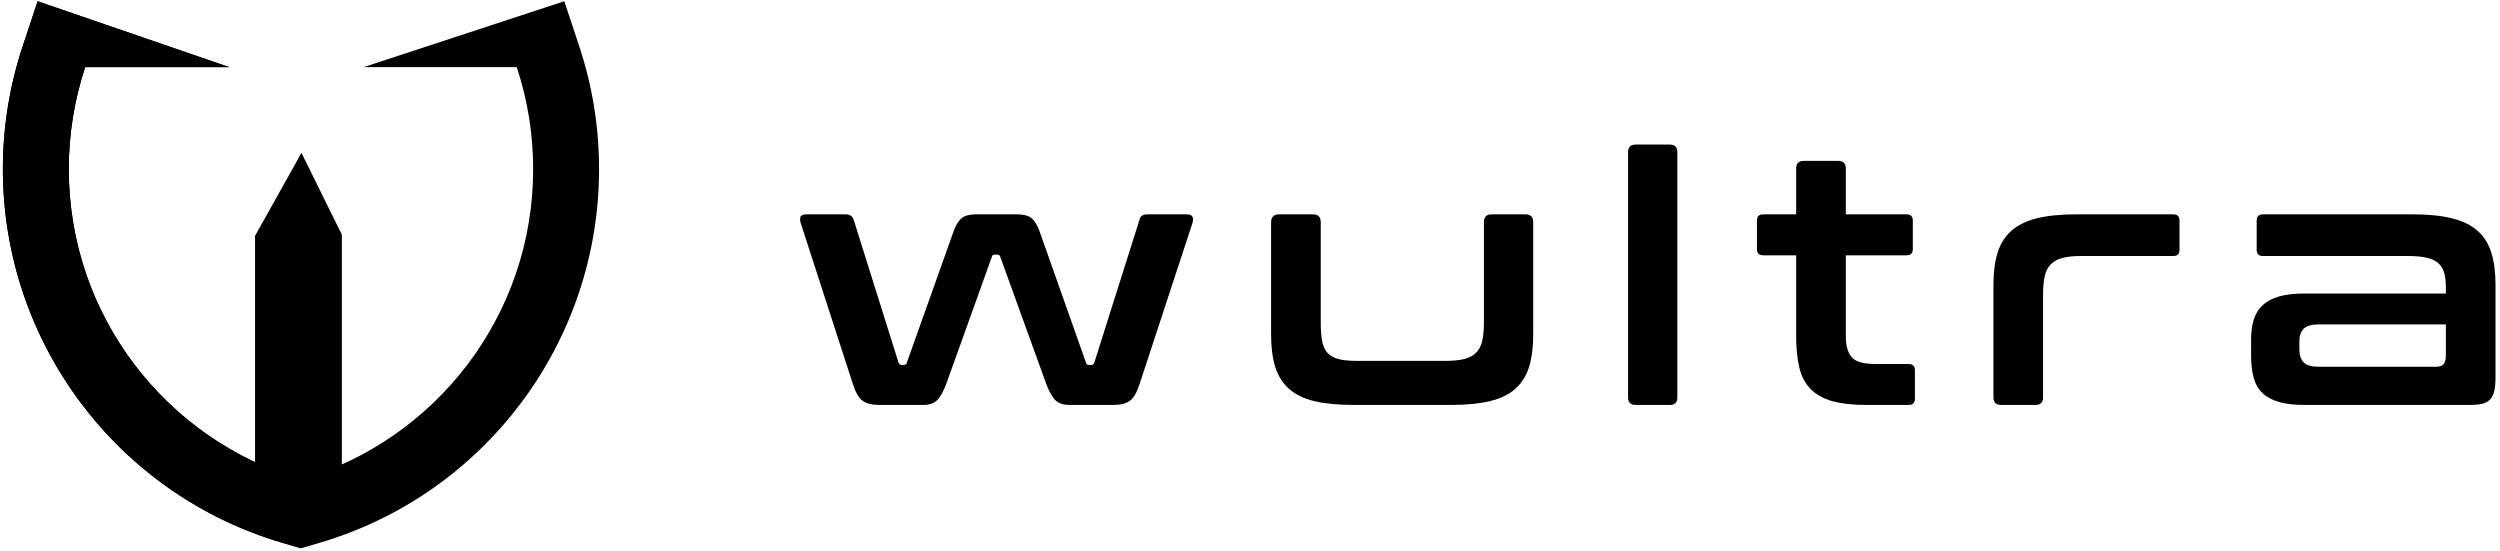
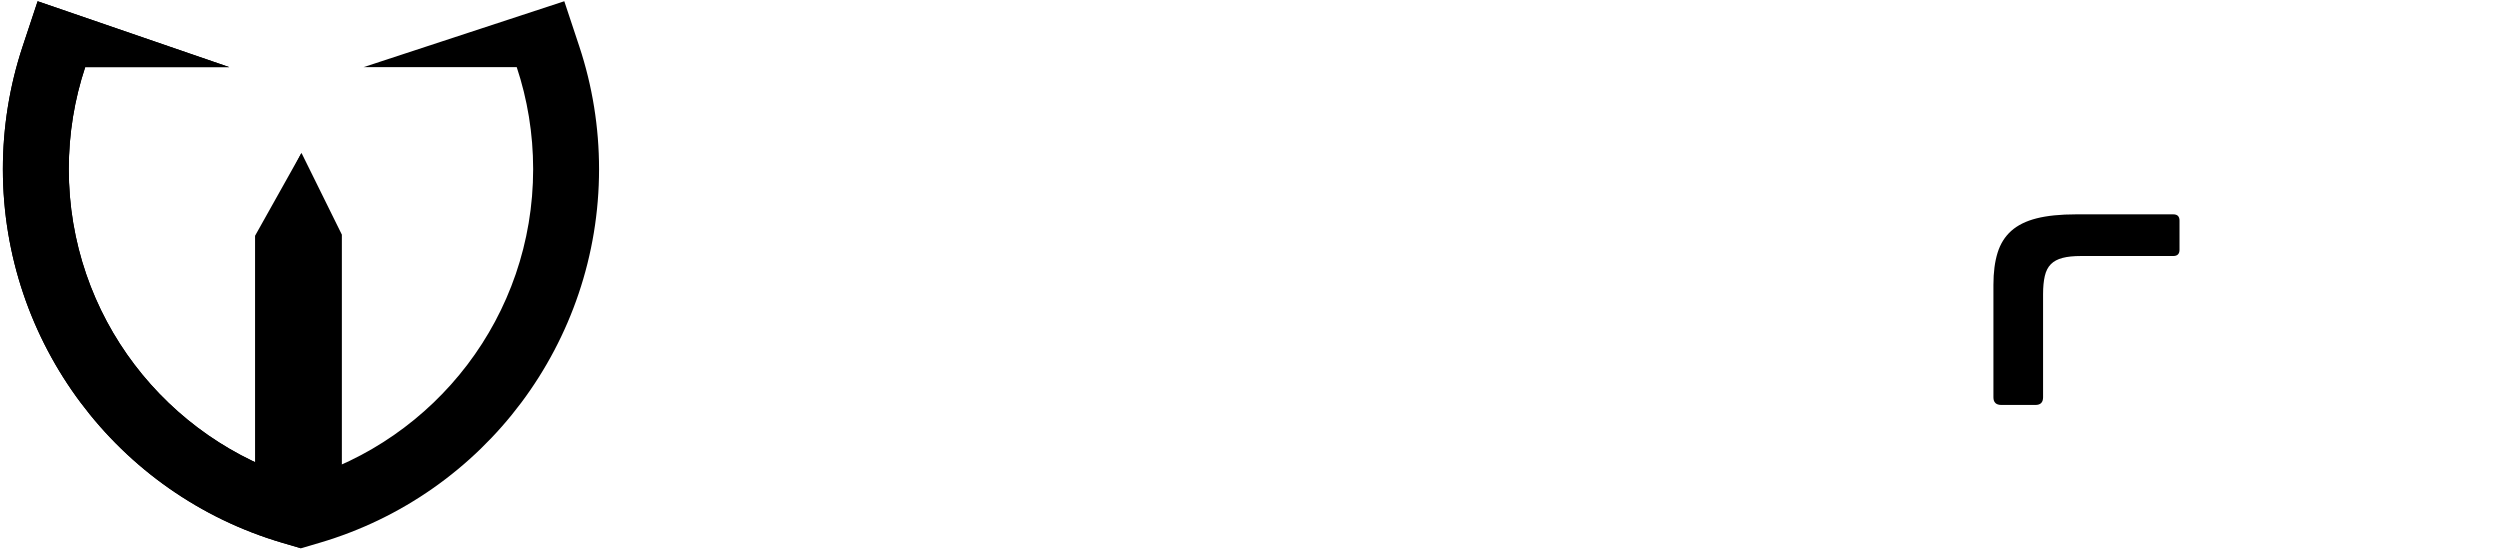
<svg xmlns="http://www.w3.org/2000/svg" width="499px" height="110px" viewBox="0 0 499 110" version="1.1">
  <title>logo</title>
  <g id="Page-1" stroke="none" stroke-width="1" fill="none" fill-rule="evenodd">
    <g id="wultra-black-full---smaller" transform="translate(-101, -120)" fill="#000000">
      <g id="logo" transform="translate(101, 120)">
        <g id="text" transform="translate(159, 28)">
-           <path d="M9.808,14.784 C10.64,14.784 11.171,15.154 11.402,15.893 L20.342,44.374 C20.48,44.698 20.711,44.859 21.034,44.859 L21.312,44.859 C21.727,44.859 21.958,44.698 22.004,44.374 L31.359,18.111 C31.822,16.863 32.364,15.997 32.988,15.512 C33.612,15.027 34.547,14.784 35.795,14.784 L44.041,14.784 C45.288,14.784 46.224,15.027 46.848,15.512 C47.471,15.997 48.014,16.863 48.476,18.111 L57.762,44.374 C57.808,44.698 58.039,44.859 58.455,44.859 L58.732,44.859 C59.056,44.859 59.287,44.698 59.425,44.374 L68.434,15.893 C68.573,15.154 69.104,14.784 70.028,14.784 L77.859,14.784 C78.459,14.784 78.84,14.934 79.002,15.235 C79.164,15.535 79.175,15.939 79.037,16.447 L68.503,48.532 C67.949,50.288 67.29,51.443 66.528,51.997 C65.766,52.551 64.646,52.829 63.167,52.829 L54.436,52.829 C53.234,52.829 52.311,52.517 51.664,51.893 C51.017,51.269 50.394,50.149 49.793,48.532 L40.646,23.239 C40.553,22.961 40.345,22.823 40.022,22.823 L39.606,22.823 C39.236,22.823 39.029,22.961 38.983,23.239 L29.905,48.532 C29.304,50.149 28.68,51.269 28.033,51.893 C27.387,52.517 26.463,52.829 25.261,52.829 L16.53,52.829 C15.052,52.829 13.931,52.551 13.169,51.997 C12.407,51.443 11.748,50.288 11.194,48.532 L0.799,16.447 C0.661,15.939 0.661,15.535 0.799,15.235 C0.938,14.934 1.331,14.784 1.978,14.784 L9.808,14.784" id="Fill-2" />
-           <path d="M103.096,14.784 C104.112,14.784 104.62,15.316 104.62,16.378 L104.62,36.405 C104.62,37.884 104.713,39.108 104.897,40.078 C105.082,41.048 105.429,41.822 105.937,42.399 C106.445,42.977 107.161,43.393 108.085,43.647 C109.009,43.901 110.233,44.028 111.758,44.028 L129.567,44.028 C131.092,44.028 132.339,43.901 133.309,43.647 C134.28,43.393 135.054,42.977 135.631,42.399 C136.208,41.822 136.612,41.048 136.844,40.078 C137.075,39.108 137.19,37.884 137.19,36.405 L137.19,16.378 C137.19,15.316 137.698,14.784 138.715,14.784 L145.506,14.784 C146.522,14.784 147.03,15.316 147.03,16.378 L147.03,38.831 C147.03,41.325 146.753,43.462 146.199,45.241 C145.644,47.019 144.732,48.474 143.462,49.606 C142.191,50.738 140.493,51.558 138.368,52.066 C136.243,52.575 133.633,52.829 130.537,52.829 L111.203,52.829 C108.062,52.829 105.44,52.575 103.338,52.066 C101.236,51.558 99.55,50.738 98.279,49.606 C97.009,48.474 96.096,47.019 95.542,45.241 C94.988,43.462 94.711,41.325 94.711,38.831 L94.711,16.378 C94.711,15.316 95.242,14.784 96.304,14.784 L103.096,14.784" id="Fill-3" />
-           <path d="M174.277,0.855 C175.293,0.855 175.801,1.364 175.801,2.38 L175.801,51.304 C175.801,52.32 175.293,52.829 174.277,52.829 L167.486,52.829 C166.47,52.829 165.961,52.32 165.961,51.304 L165.961,2.38 C165.961,1.364 166.47,0.855 167.486,0.855 L174.277,0.855" id="Fill-4" />
-           <path d="M199.514,14.784 L199.514,5.637 C199.514,4.62 200.022,4.112 201.039,4.112 L207.899,4.112 C208.916,4.112 209.424,4.62 209.424,5.637 L209.424,14.784 L221.551,14.784 C222.382,14.784 222.798,15.2 222.798,16.032 L222.798,21.714 C222.798,22.546 222.382,22.961 221.551,22.961 L209.424,22.961 L209.424,39.038 C209.424,40.979 209.816,42.399 210.602,43.3 C211.387,44.201 212.935,44.652 215.245,44.652 L221.966,44.652 C222.798,44.652 223.214,45.067 223.214,45.899 L223.214,51.581 C223.214,52.413 222.798,52.829 221.966,52.829 L213.582,52.829 C210.81,52.829 208.523,52.575 206.721,52.066 C204.919,51.558 203.475,50.75 202.39,49.641 C201.304,48.532 200.554,47.1 200.138,45.345 C199.722,43.589 199.514,41.487 199.514,39.038 L199.514,22.961 L192.931,22.961 C192.099,22.961 191.683,22.546 191.683,21.714 L191.683,16.032 C191.683,15.2 192.099,14.784 192.931,14.784 L199.514,14.784" id="Fill-5" />
          <path d="M274.784,14.784 C275.616,14.784 276.031,15.2 276.031,16.032 L276.031,21.853 C276.031,22.684 275.616,23.1 274.784,23.1 L256.351,23.1 C254.872,23.1 253.648,23.227 252.678,23.481 C251.708,23.735 250.934,24.151 250.357,24.729 C249.779,25.306 249.375,26.091 249.144,27.085 C248.913,28.078 248.797,29.291 248.797,30.723 L248.797,51.304 C248.797,52.32 248.289,52.829 247.273,52.829 L240.482,52.829 C239.419,52.829 238.888,52.32 238.888,51.304 L238.888,28.852 C238.888,26.357 239.165,24.22 239.72,22.442 C240.274,20.663 241.186,19.208 242.457,18.076 C243.727,16.944 245.414,16.112 247.516,15.581 C249.617,15.05 252.239,14.784 255.381,14.784 L274.784,14.784" id="Fill-6" />
-           <path d="M322.613,14.784 C325.707,14.784 328.318,15.05 330.443,15.581 C332.568,16.112 334.266,16.944 335.536,18.076 C336.807,19.208 337.719,20.663 338.274,22.442 C338.828,24.22 339.105,26.357 339.105,28.852 L339.105,47.285 C339.105,48.394 339.024,49.306 338.862,50.022 C338.701,50.738 338.424,51.304 338.031,51.72 C337.638,52.136 337.119,52.424 336.472,52.586 C335.825,52.748 334.994,52.829 333.977,52.829 L300.992,52.829 C298.959,52.829 297.261,52.632 295.898,52.24 C294.535,51.847 293.438,51.258 292.607,50.473 C291.775,49.687 291.186,48.671 290.839,47.424 C290.493,46.176 290.319,44.698 290.319,42.988 L290.319,39.662 C290.319,38.23 290.493,36.948 290.839,35.816 C291.186,34.684 291.775,33.726 292.607,32.94 C293.438,32.155 294.535,31.566 295.898,31.173 C297.261,30.781 298.959,30.584 300.992,30.584 L329.195,30.584 L329.195,29.267 C329.195,28.159 329.08,27.212 328.849,26.426 C328.618,25.641 328.225,25.006 327.671,24.52 C327.116,24.035 326.354,23.677 325.384,23.446 C324.414,23.215 323.167,23.1 321.642,23.1 L292.675,23.1 C291.844,23.1 291.429,22.684 291.429,21.853 L291.429,16.032 C291.429,15.2 291.844,14.784 292.675,14.784 L322.613,14.784 Z M327.186,45.206 C327.925,45.206 328.445,45.033 328.745,44.686 C329.045,44.34 329.195,43.728 329.195,42.85 L329.195,36.752 L303.833,36.752 C302.401,36.752 301.396,37.04 300.818,37.618 C300.241,38.195 299.952,39.038 299.952,40.147 L299.952,41.602 C299.952,42.85 300.241,43.762 300.818,44.34 C301.396,44.917 302.401,45.206 303.833,45.206 L327.186,45.206 L327.186,45.206 Z" id="Fill-7" />
        </g>
        <g>
          <path d="M115.625,9.258 C118.249,17.163 119.572,25.429 119.572,33.757 C119.572,68.256 96.809,98.64 63.782,108.347 L60.073,109.437 L56.363,108.347 C23.337,98.64 0.574,68.256 0.574,33.757 C0.574,25.429 1.897,17.163 4.52,9.258 L7.511,0.247 L45.762,13.402 L17.006,13.402 C14.882,19.802 13.729,26.644 13.729,33.757 C13.729,63.091 33.287,87.853 60.073,95.726 C86.859,87.853 106.417,63.091 106.417,33.757 C106.417,26.644 105.264,19.802 103.14,13.402 L72.569,13.402 L112.634,0.247 L115.625,9.258" id="Fill-8" />
          <path d="M60.073,109.437 L56.363,108.347 C23.337,98.64 0.574,68.256 0.574,33.757 C0.574,25.429 1.897,17.163 4.52,9.258 L7.511,0.247 L45.762,13.402 L17.006,13.402 C14.882,19.802 13.729,26.644 13.729,33.757 C13.729,63.091 33.287,87.853 60.073,95.726 L60.073,109.437" id="Fill-9" />
          <polyline id="Fill-10" points="51.91 103.074 68.236 103.074 68.236 46.838 60.173 30.512 51.91 46.838 51.91 103.074" />
          <polyline id="Fill-11" points="50.91 104.07 60.07 104.07 60.07 30.71 50.91 47.06 50.91 104.07" />
        </g>
      </g>
    </g>
  </g>
</svg>